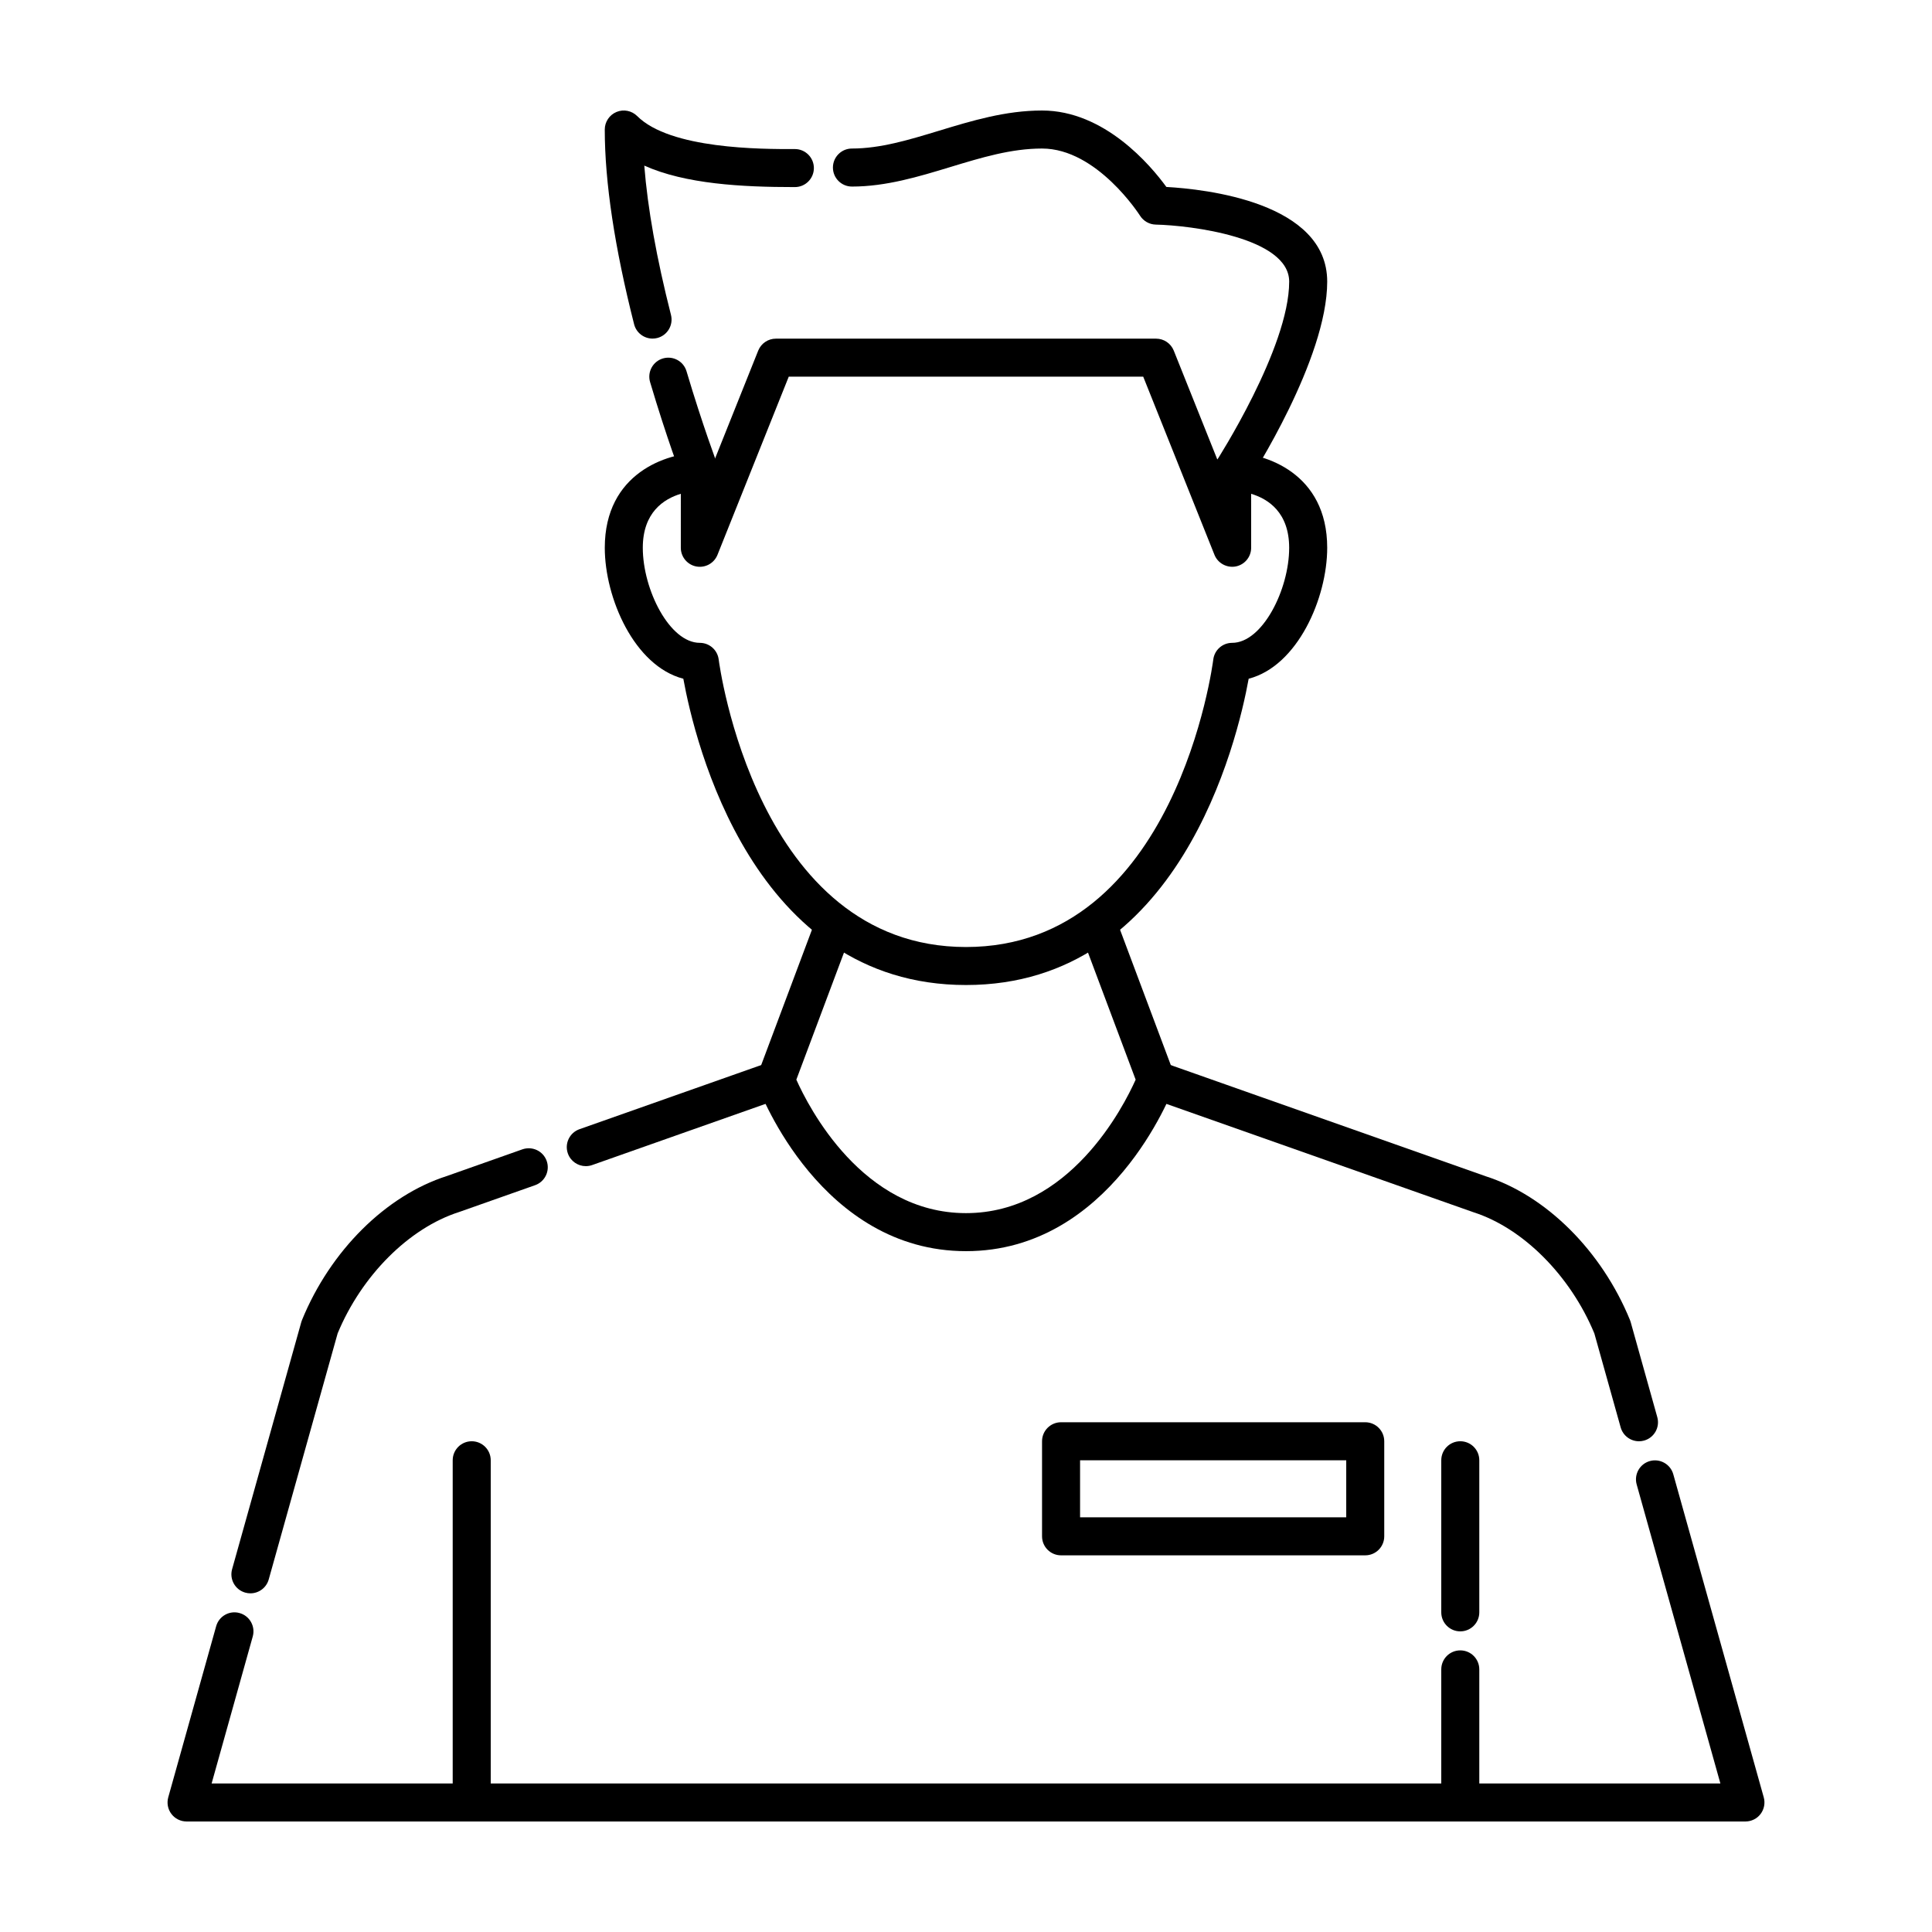
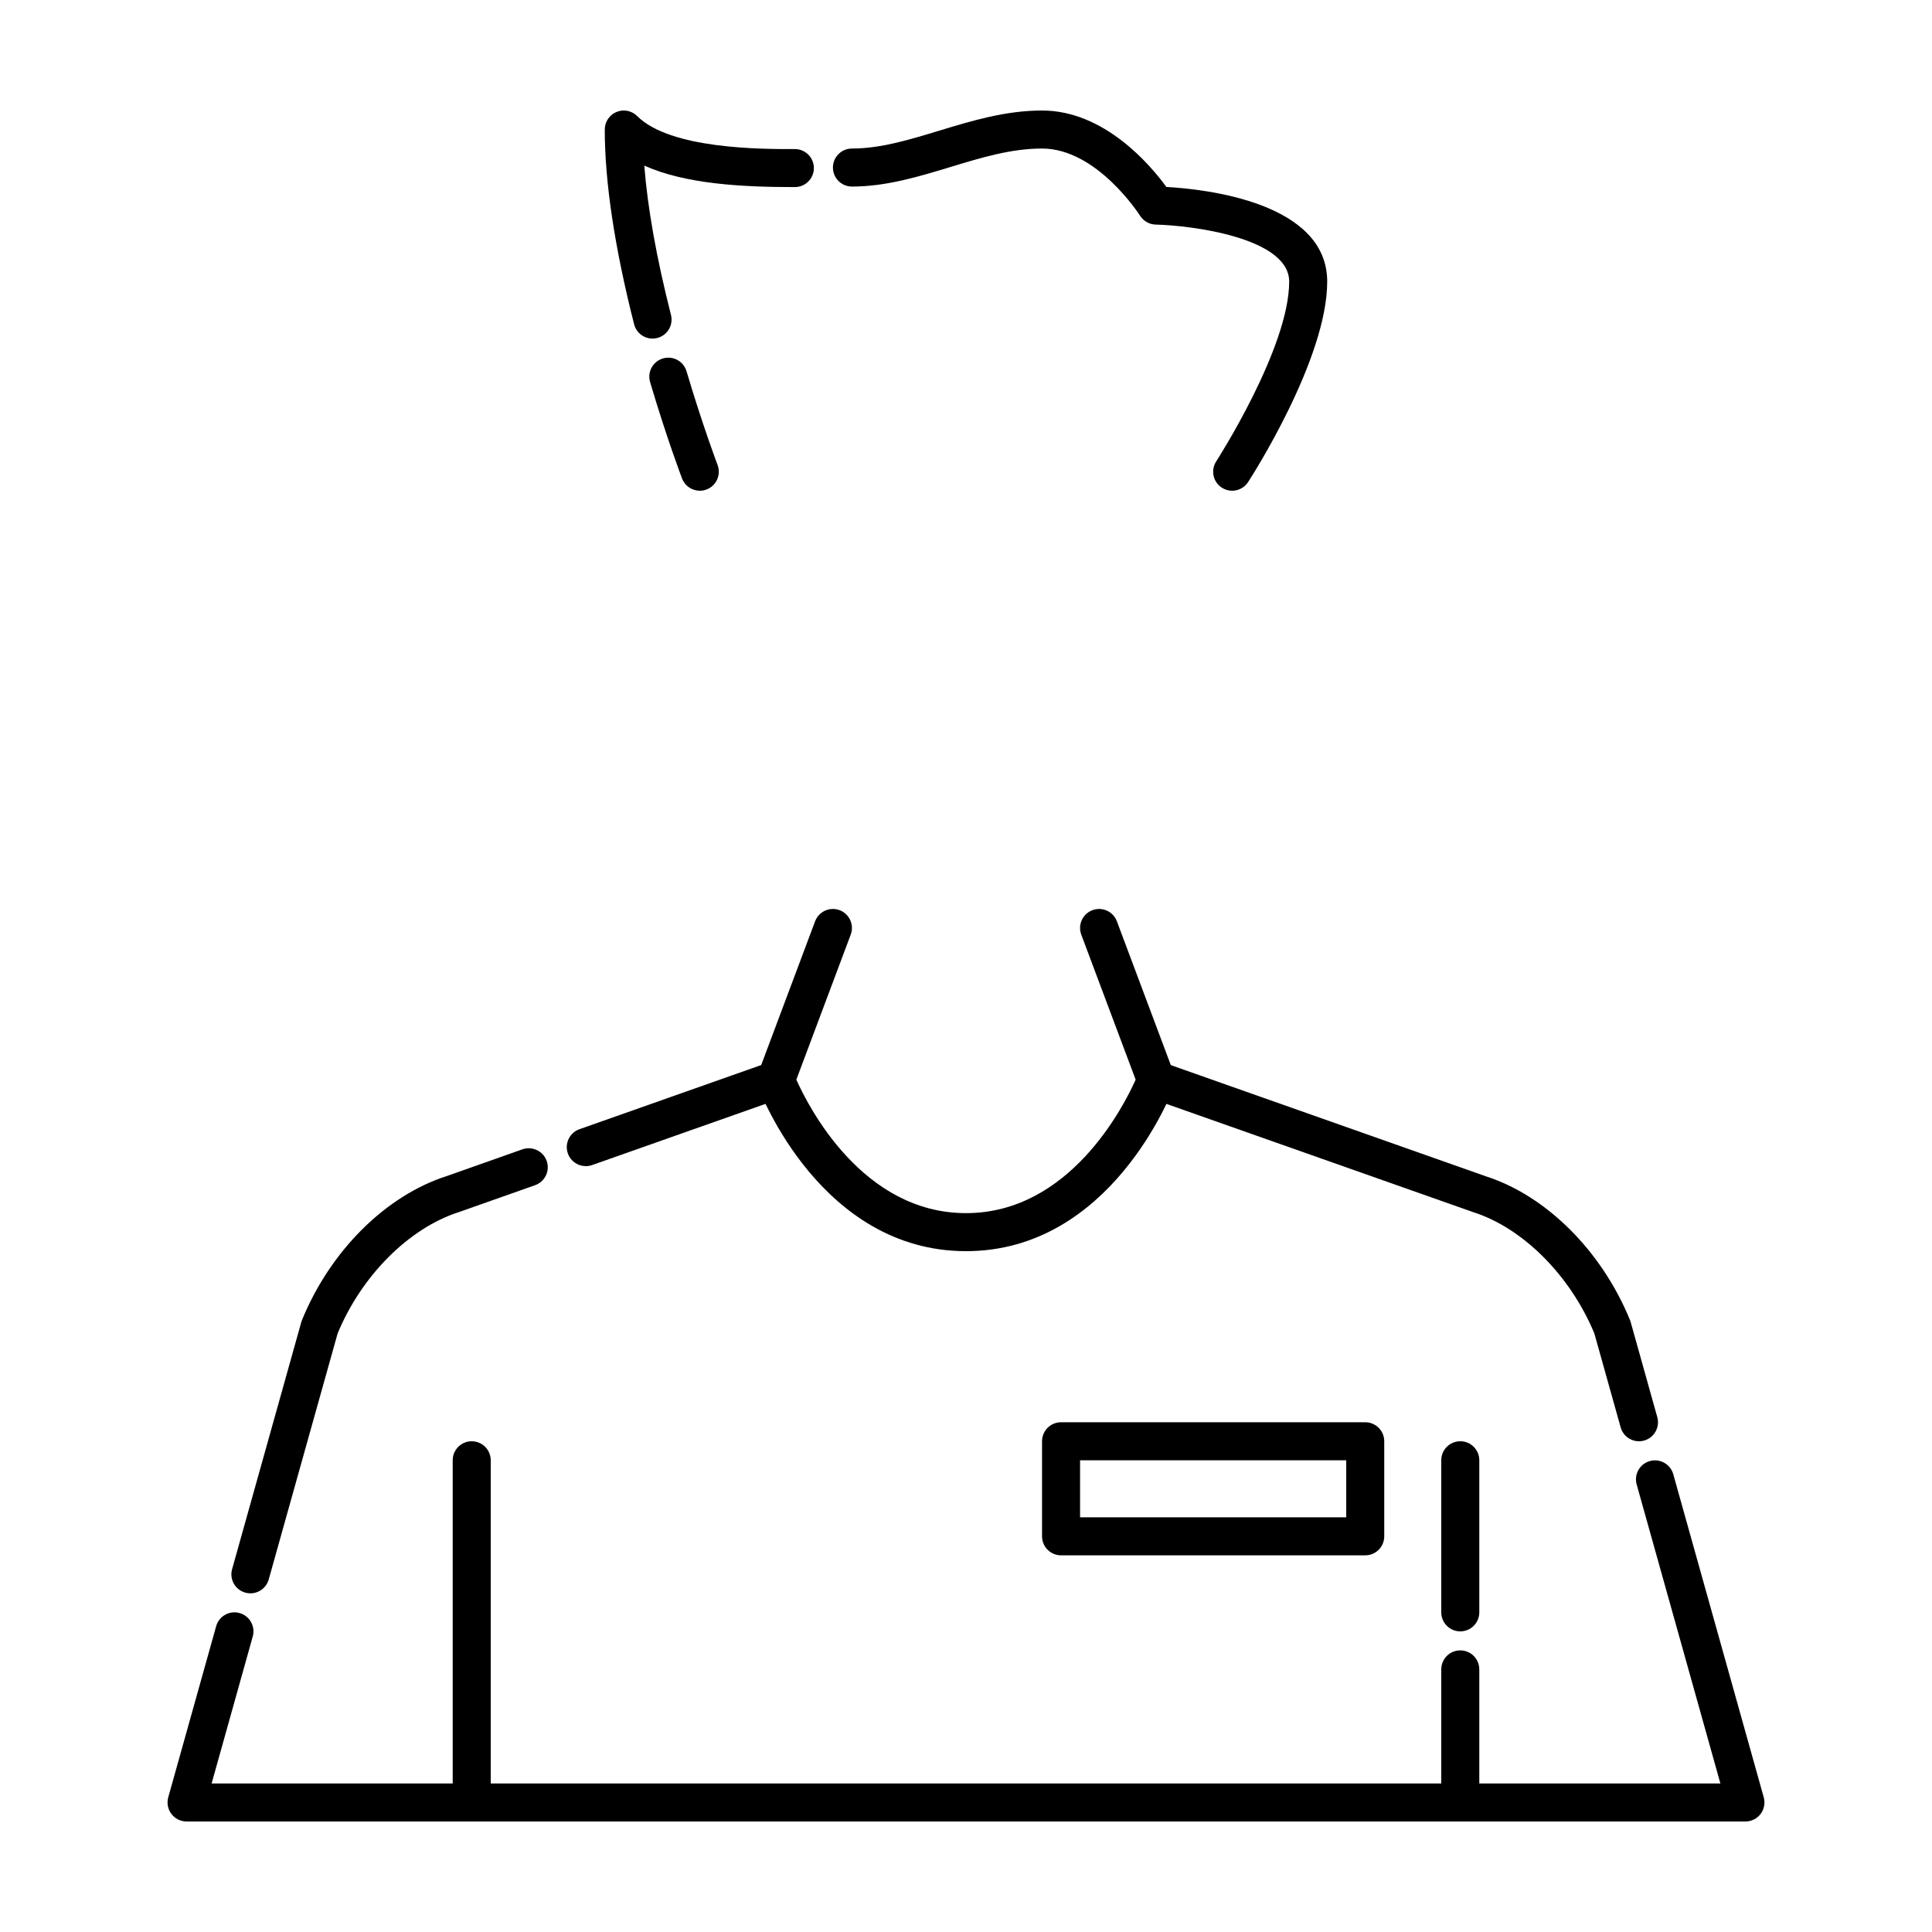
<svg xmlns="http://www.w3.org/2000/svg" fill="#000000" width="800px" height="800px" version="1.1" viewBox="144 144 512 512">
  <g>
-     <path d="m400 405.04c-56.508 0-71.887-64.52-74.91-81.168-13.008-3.379-20.816-21.41-20.816-34.707 0-19.801 16.461-25.137 25.16-25.191 1.352 0.117 2.629 0.523 3.582 1.465 0.125 0.125 0.242 0.258 0.352 0.395l11.566-28.918c0.773-1.914 2.625-3.168 4.684-3.168h100.76c2.062 0 3.91 1.254 4.68 3.164l11.566 28.918c0.105-0.137 0.23-0.266 0.352-0.395 0.945-0.938 2.227-1.461 3.555-1.461h0.035c8.695 0.055 25.156 5.391 25.156 25.191 0 13.297-7.809 31.328-20.812 34.707-3.023 16.652-18.406 81.168-74.91 81.168zm-75.574-130.18c-4.484 1.344-10.078 4.906-10.078 14.309 0 11.105 7.117 25.191 15.113 25.191 2.543 0 4.695 1.906 5.004 4.434 0.094 0.762 9.922 76.176 65.535 76.176 55.723 0 65.441-75.41 65.531-76.176 0.301-2.531 2.453-4.434 5-4.434 8 0 15.113-14.086 15.113-25.191 0-9.395-5.582-12.957-10.078-14.305l0.004 14.305c0 2.414-1.715 4.488-4.086 4.949-2.336 0.438-4.731-0.832-5.633-3.074l-18.883-47.219h-93.941l-18.887 47.219c-0.902 2.238-3.25 3.527-5.633 3.074-2.367-0.461-4.082-2.535-4.082-4.949z" />
    <path d="m400 475.57c-38.316 0-54.43-41.797-55.102-43.57-0.422-1.145-0.422-2.402 0-3.543l15.113-40.305c0.984-2.606 3.879-3.914 6.488-2.949 2.606 0.977 3.926 3.883 2.949 6.488l-14.41 38.426c3.219 7.223 17.547 35.375 44.961 35.375s41.734-28.152 44.961-35.371l-14.41-38.426c-0.973-2.606 0.344-5.508 2.949-6.488 2.613-0.969 5.516 0.336 6.488 2.949l15.113 40.305c0.43 1.145 0.43 2.402 0 3.543-0.672 1.77-16.789 43.566-55.102 43.566z" />
    <path d="m299.24 453.04c-2.074 0-4.019-1.293-4.75-3.359-0.926-2.625 0.449-5.5 3.074-6.43l50.383-17.781c2.641-0.906 5.5 0.453 6.43 3.074 0.926 2.625-0.449 5.5-3.074 6.43l-50.383 17.781c-0.559 0.195-1.129 0.285-1.68 0.285z" />
    <path d="m210.36 566.25c-0.449 0-0.906-0.059-1.359-0.188-2.68-0.746-4.242-3.531-3.492-6.207l18.34-65.496c0.051-0.188 0.117-0.367 0.191-0.551 7.512-18.363 22.223-32.984 38.395-38.152l20.012-7.07c2.641-0.91 5.5 0.457 6.43 3.074 0.926 2.625-0.449 5.5-3.074 6.43l-20.152 7.113c-13.27 4.246-25.82 16.836-32.172 32.156l-18.266 65.215c-0.625 2.223-2.648 3.676-4.852 3.676z" />
    <path d="m606.56 626.71h-413.12c-1.578 0-3.062-0.734-4.016-1.996-0.953-1.258-1.258-2.887-0.836-4.402l12.695-45.344c0.746-2.68 3.535-4.254 6.207-3.492 2.68 0.746 4.242 3.531 3.492 6.207l-10.902 38.953h399.84l-22.184-79.234c-0.75-2.676 0.812-5.461 3.492-6.207 2.66-0.746 5.457 0.812 6.207 3.492l23.977 85.629c0.422 1.516 0.109 3.148-0.836 4.402-0.957 1.258-2.438 1.992-4.016 1.992z" />
    <path d="m578.34 525.95c-2.203 0-4.223-1.457-4.848-3.68l-6.973-24.898c-6.352-15.32-18.898-27.91-32.027-32.113l-85.789-30.273c-2.625-0.934-4-3.809-3.074-6.43 0.934-2.625 3.797-3.981 6.43-3.074l85.648 30.23c16.031 5.129 30.742 19.75 38.254 38.109 0.074 0.18 0.133 0.363 0.188 0.551l7.047 25.184c0.75 2.68-0.812 5.461-3.492 6.207-0.449 0.129-0.91 0.188-1.363 0.188z" />
    <path d="m269.01 626.71c-2.781 0-5.039-2.254-5.039-5.039v-90.684c0-2.785 2.258-5.039 5.039-5.039s5.039 2.254 5.039 5.039v90.688c0 2.785-2.258 5.035-5.039 5.035z" />
    <path d="m530.99 626.71c-2.785 0-5.039-2.254-5.039-5.039v-35.266c0-2.785 2.254-5.039 5.039-5.039 2.785 0 5.039 2.254 5.039 5.039v35.266c0 2.789-2.254 5.039-5.039 5.039z" />
    <path d="m530.99 576.33c-2.785 0-5.039-2.254-5.039-5.039v-40.305c0-2.785 2.254-5.039 5.039-5.039 2.785 0 5.039 2.254 5.039 5.039v40.305c0 2.785-2.254 5.039-5.039 5.039z" />
    <path d="m470.53 274.05c-0.941 0-1.891-0.262-2.734-0.812-2.332-1.512-3.004-4.629-1.484-6.969 0.188-0.297 19.336-30.051 19.336-47.637 0-11.703-26.199-14.914-35.371-15.113-1.691-0.039-3.254-0.934-4.156-2.359-0.117-0.184-11.383-17.797-25.965-17.797-8.176 0-16.031 2.387-24.344 4.914-8.355 2.539-16.996 5.164-26.039 5.164-2.781 0-5.039-2.258-5.039-5.039s2.258-5.039 5.039-5.039c7.547 0 15.105-2.297 23.109-4.727 8.652-2.629 17.598-5.348 27.273-5.348 16.555 0 28.773 14.52 32.949 20.258 10.211 0.57 42.621 4.031 42.621 25.086 0 20.57-20.105 51.801-20.965 53.121-0.965 1.484-2.582 2.297-4.231 2.297z" />
    <path d="m316.93 233.73c-2.254 0-4.301-1.516-4.883-3.793-5.156-20.301-7.777-37.66-7.777-51.609 0-2.035 1.23-3.875 3.109-4.656 1.883-0.785 4.047-0.348 5.492 1.094 8.746 8.746 32.797 8.77 41.777 8.734 2.781 0 5.039 2.258 5.039 5.039s-2.254 5.039-5.039 5.039h-0.105c-13.941 0-28.898-0.805-39.801-5.691 0.887 11.297 3.254 24.551 7.074 39.562 0.684 2.695-0.945 5.441-3.641 6.125-0.414 0.105-0.832 0.156-1.246 0.156z" />
    <path d="m329.46 274.05c-2.031 0-3.941-1.234-4.711-3.246-0.16-0.43-4.066-10.707-8.469-25.547-0.789-2.672 0.73-5.473 3.394-6.262 2.672-0.789 5.473 0.73 6.262 3.394 4.293 14.449 8.188 24.727 8.227 24.832 0.988 2.602-0.316 5.512-2.918 6.504-0.582 0.219-1.184 0.324-1.785 0.324z" />
    <path d="m505.8 556.18h-80.609c-2.785 0-5.039-2.254-5.039-5.039v-25.191c0-2.785 2.254-5.039 5.039-5.039h80.609c2.785 0 5.039 2.254 5.039 5.039v25.191c0 2.785-2.25 5.039-5.039 5.039zm-75.57-10.078h70.535v-15.113h-70.535z" />
  </g>
</svg>